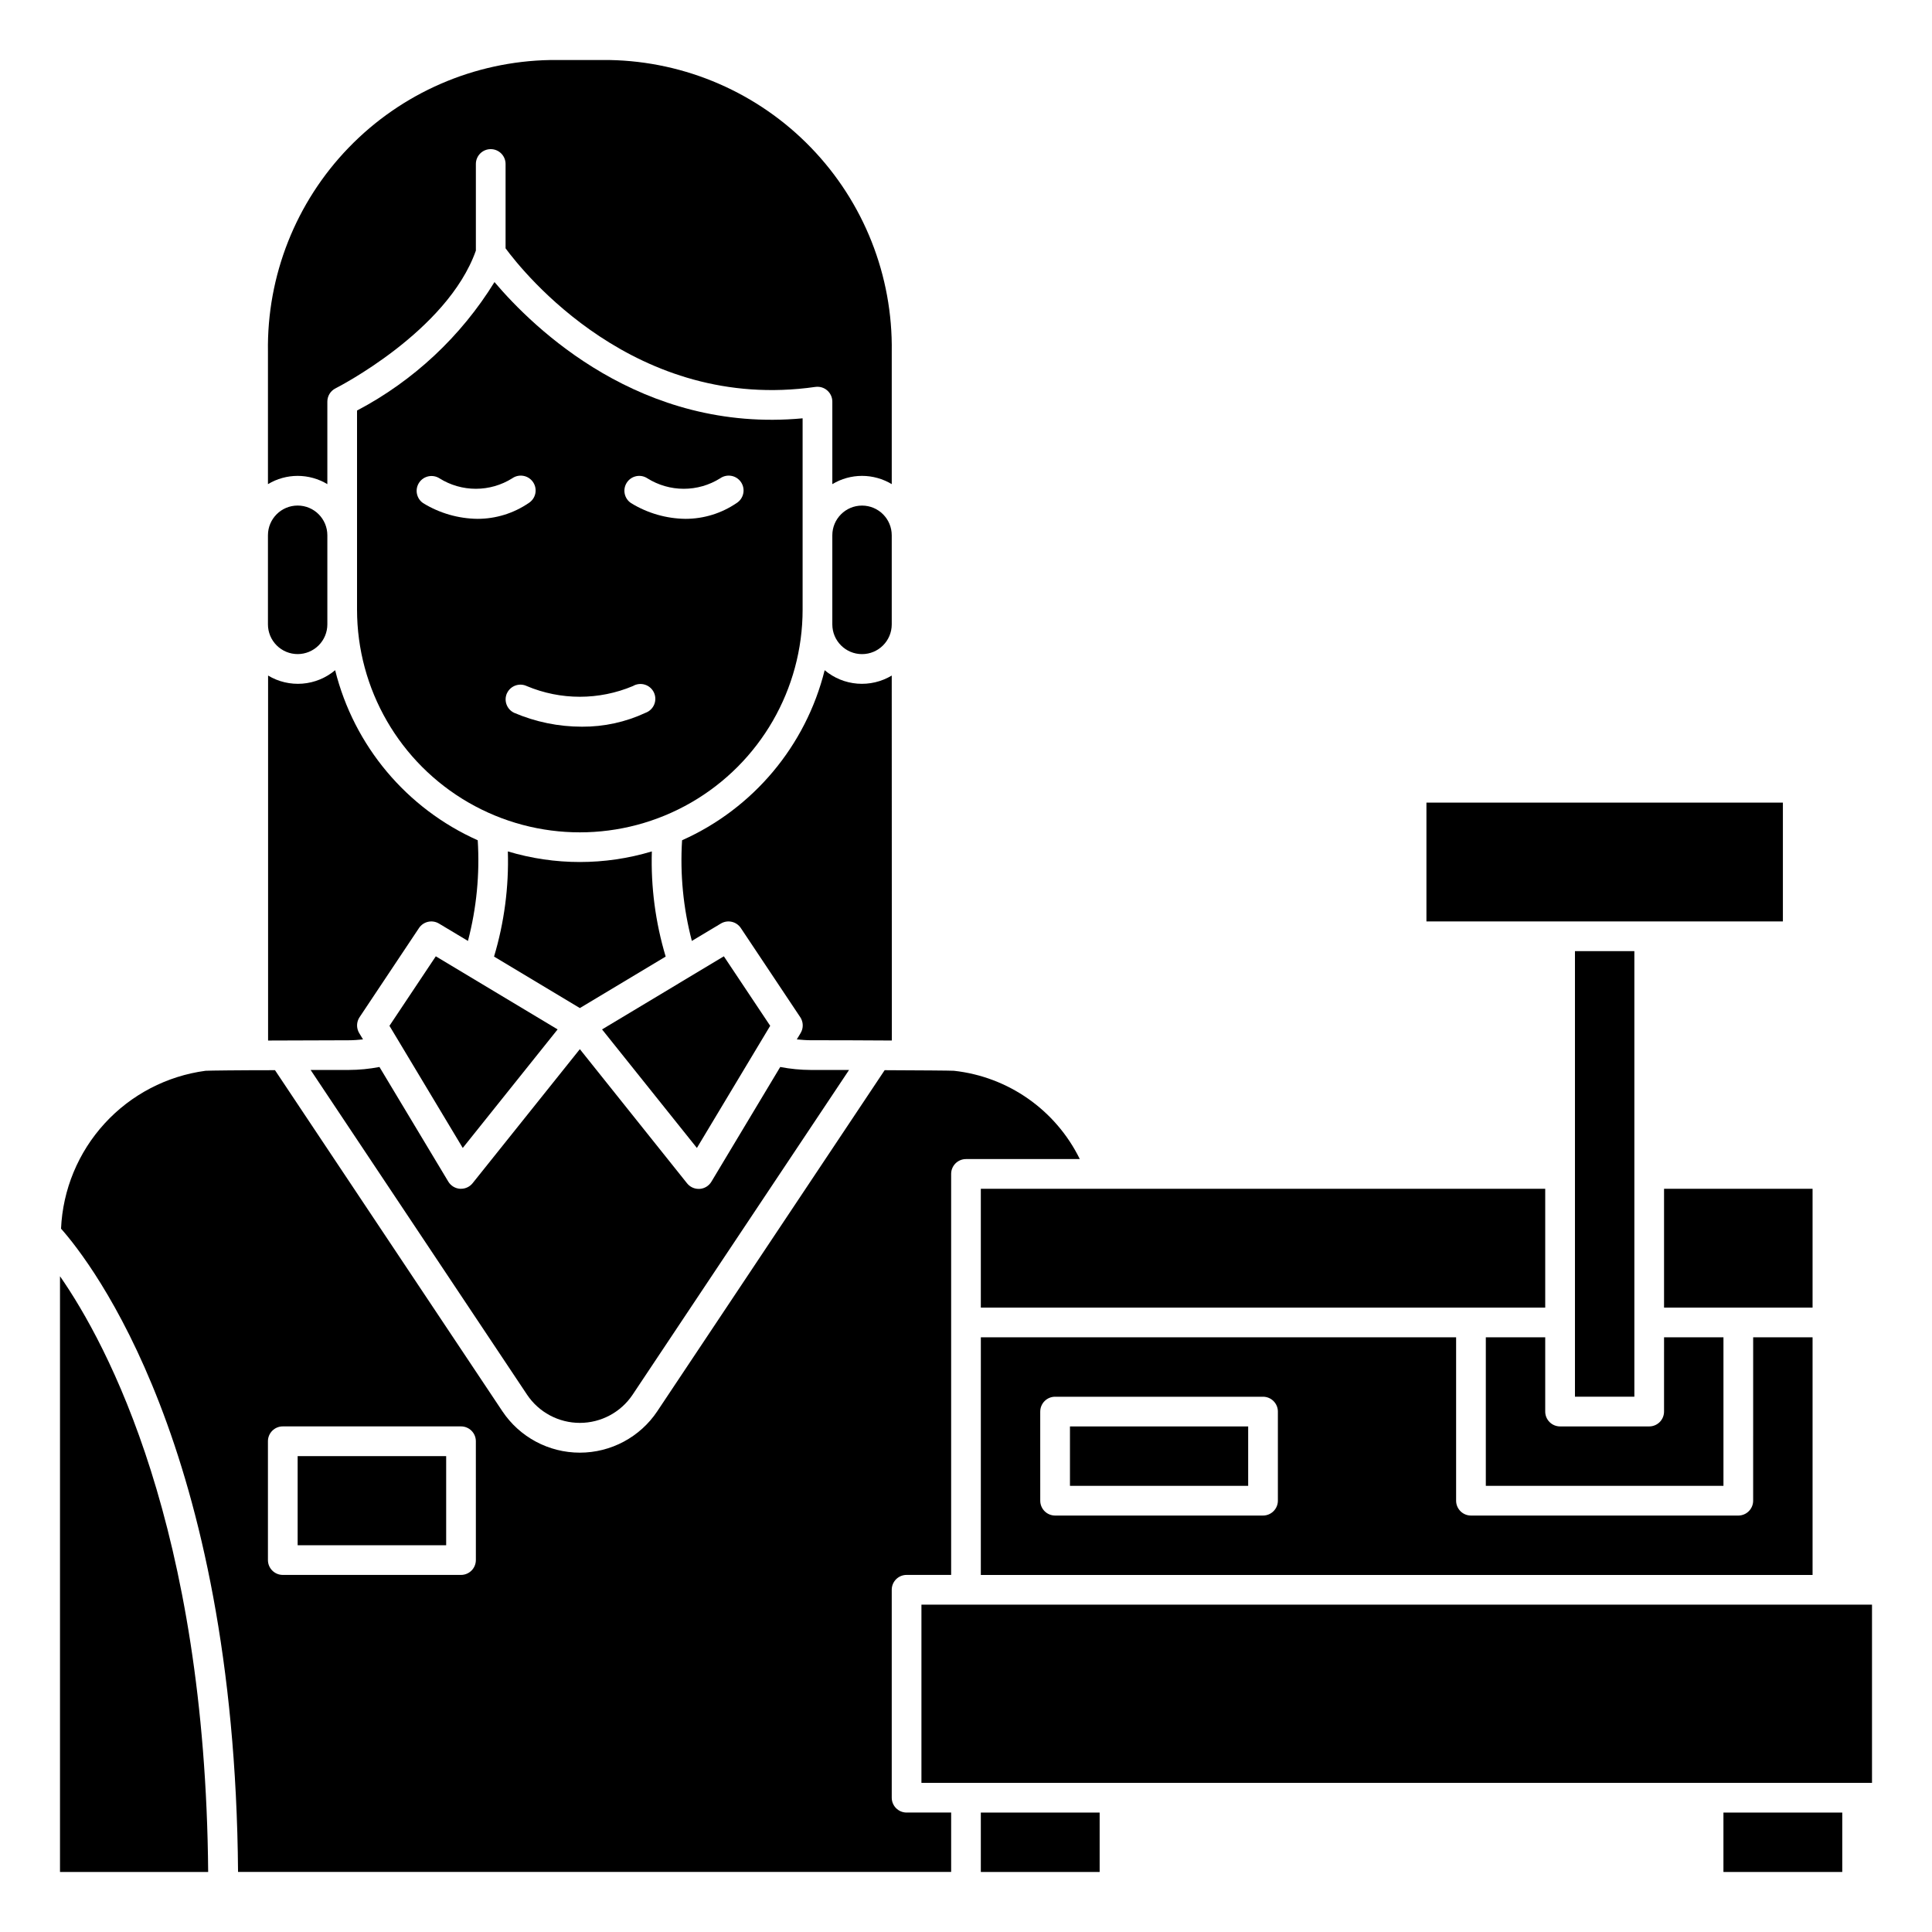
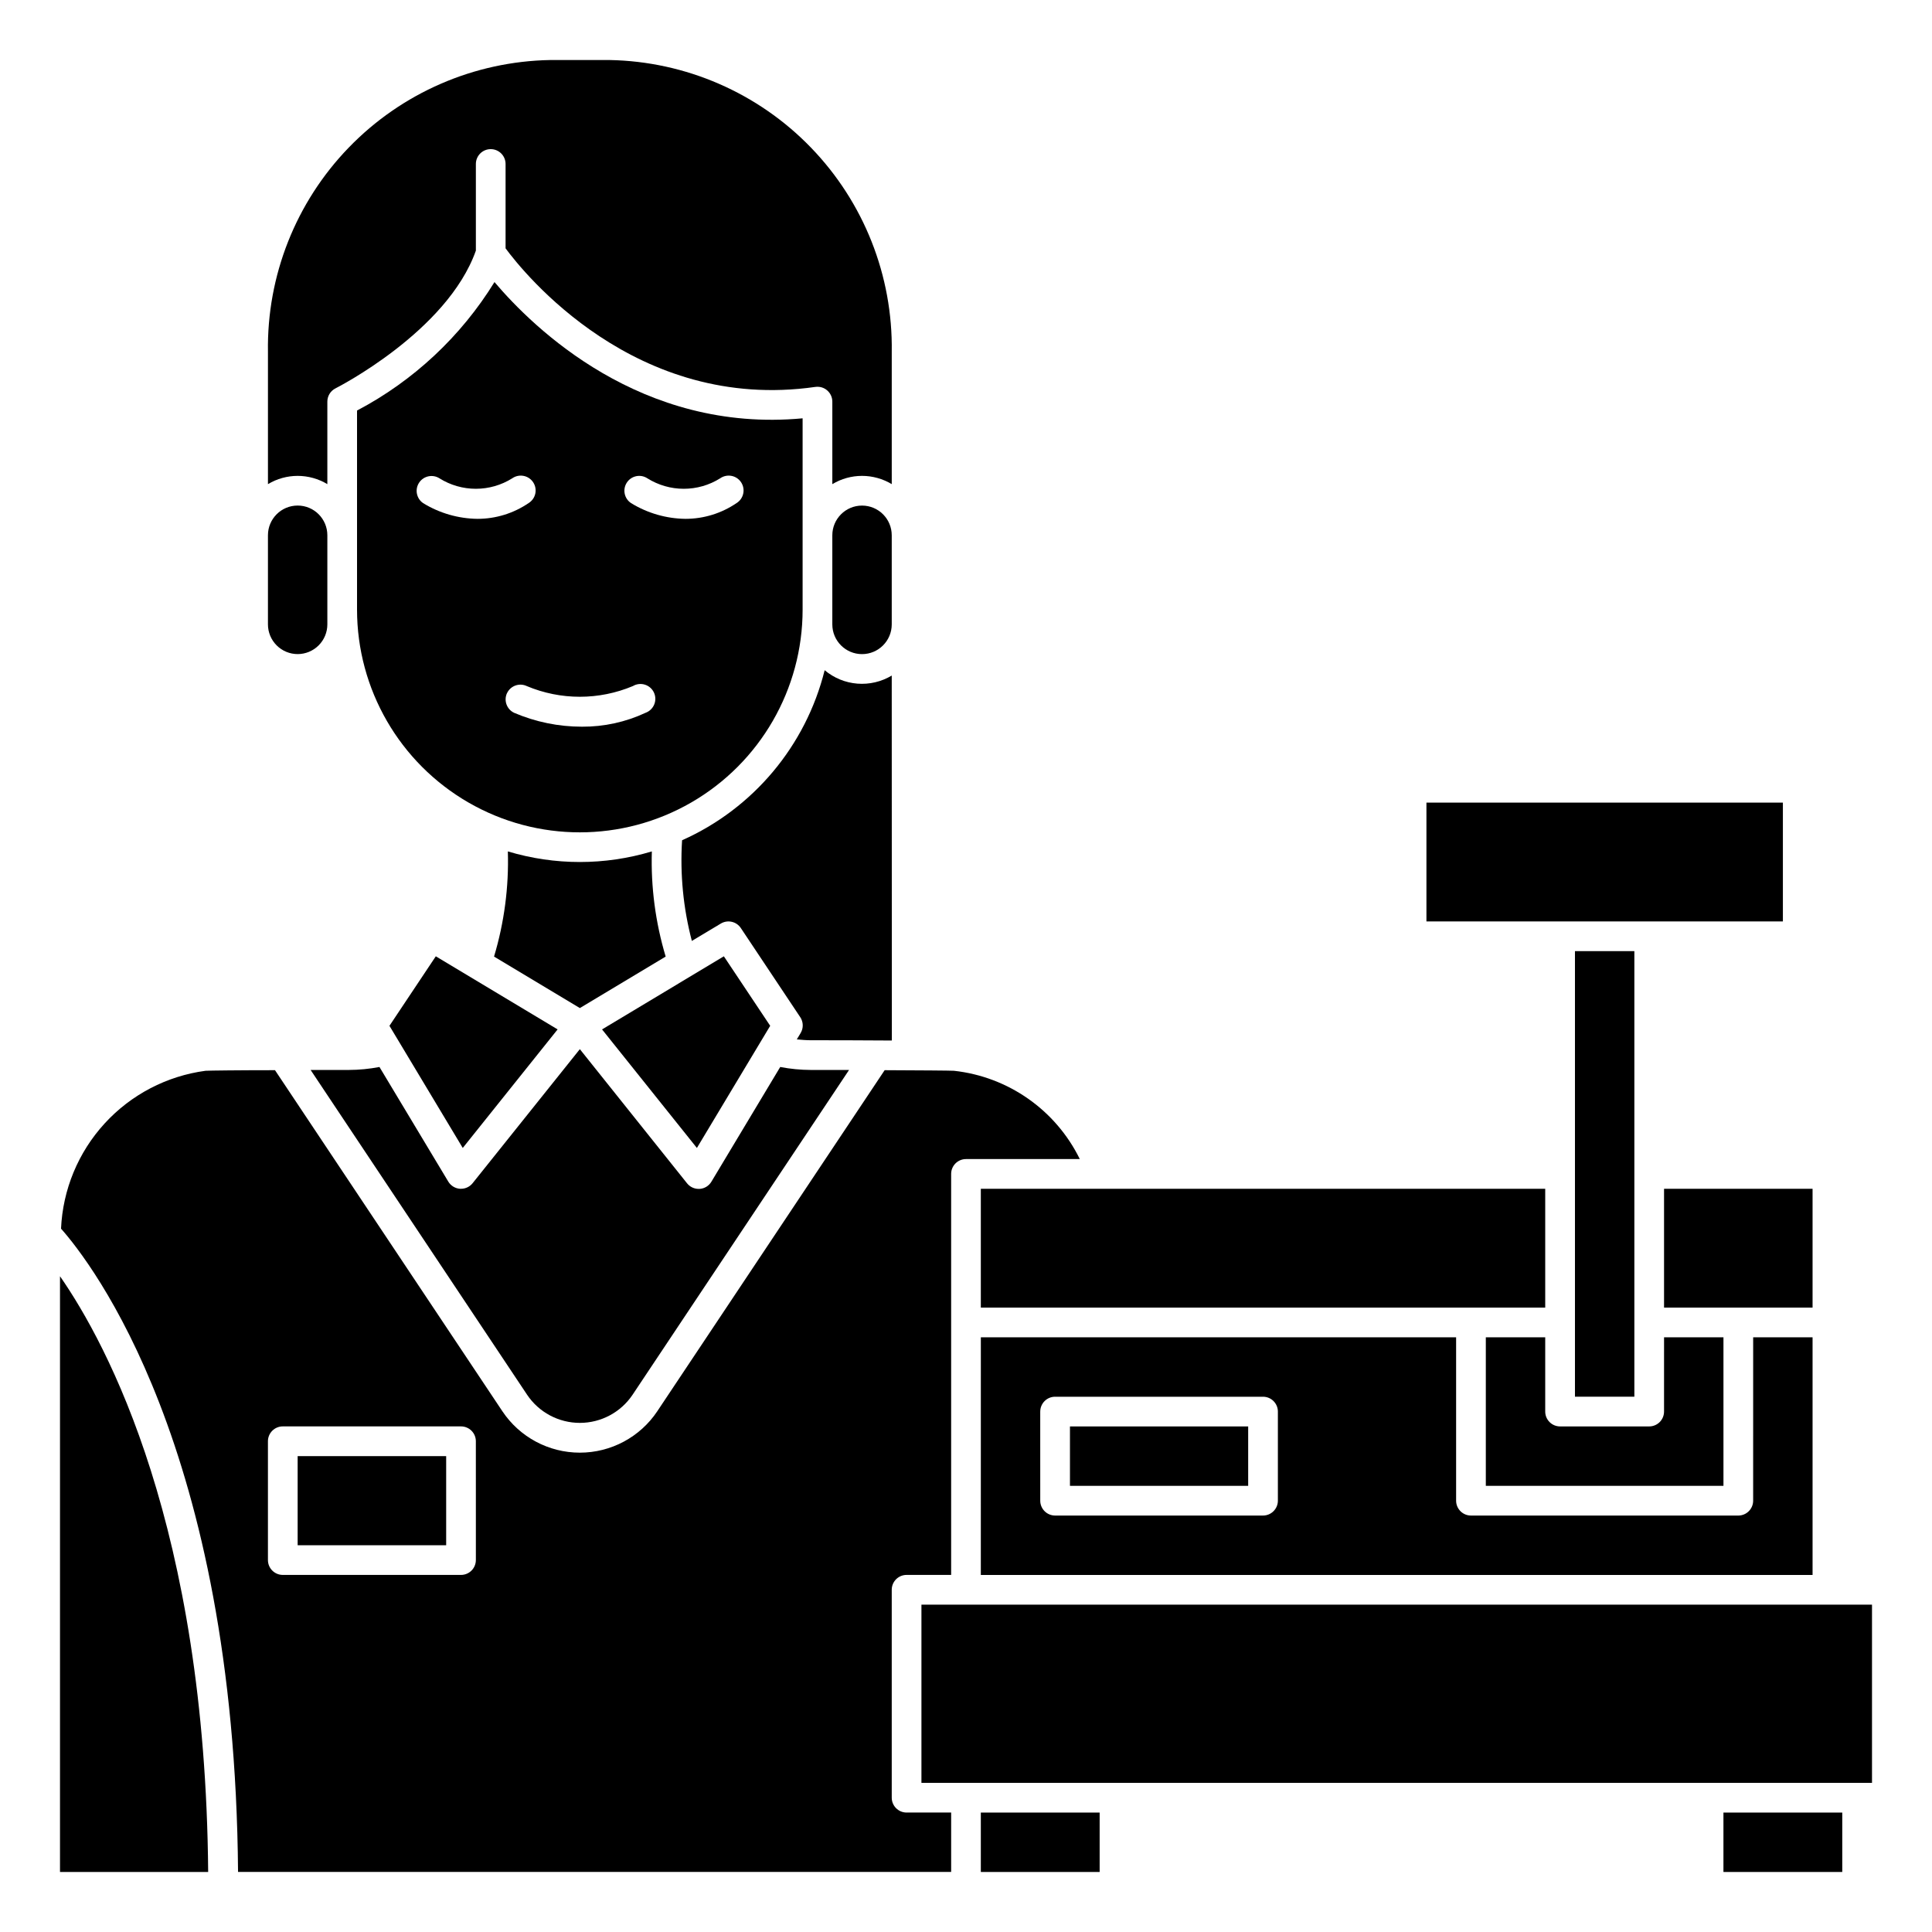
<svg xmlns="http://www.w3.org/2000/svg" fill="#000000" width="800px" height="800px" version="1.1" viewBox="144 144 512 512">
  <g>
    <path d="m600.73 624.35h31.488v15.742h-31.488z" />
    <path d="m522.02 356.7h94.465v31.488h-94.465z" />
    <path d="m403.93 561.38h220.42v-62.977h-15.742l-0.004 43.297c0 1.043-0.414 2.043-1.152 2.781-0.738 0.738-1.738 1.156-2.781 1.156h-70.848c-2.176 0-3.938-1.766-3.938-3.938v-43.297h-125.95zm15.742-43.297h0.004c0-2.172 1.762-3.934 3.934-3.934h55.105c1.043 0 2.047 0.414 2.781 1.152 0.738 0.738 1.156 1.738 1.156 2.781v23.617c0 1.043-0.418 2.043-1.156 2.781-0.734 0.738-1.738 1.156-2.781 1.156h-55.105c-2.172 0-3.934-1.766-3.934-3.938z" />
    <path d="m427.55 522.02h47.23v15.742h-47.23z" />
    <path d="m584.99 459.04h39.359v31.488h-39.359z" />
    <path d="m403.93 459.04h149.57v31.488h-149.57z" />
    <path d="m561.38 396.06h15.742v118.08h-15.742z" />
    <path d="m553.5 518.08v-19.68h-15.742v39.359h62.977v-39.359h-15.742l-0.004 19.68c0 1.043-0.414 2.047-1.152 2.785-0.738 0.738-1.742 1.152-2.785 1.152h-23.617c-2.172 0-3.934-1.762-3.934-3.938z" />
    <path d="m230.75 272.3v-21.867c0-1.488 0.84-2.852 2.172-3.519 0.301-0.148 29.598-15.043 37.188-36.496v-22.961c0-2.172 1.762-3.934 3.938-3.934 2.172 0 3.934 1.762 3.934 3.934v22.355c4.723 6.406 34.387 43.57 82.098 36.723v0.004c1.133-0.164 2.277 0.172 3.137 0.922 0.863 0.746 1.359 1.832 1.359 2.973v21.867c2.375-1.43 5.098-2.188 7.871-2.188 2.773 0 5.496 0.758 7.875 2.188v-35.074c0.305-20.164-7.394-39.625-21.414-54.117-14.016-14.496-33.211-22.84-53.371-23.203h-15.746c-20.16 0.363-39.355 8.707-53.371 23.203-14.02 14.492-21.719 33.953-21.41 54.117v35.078-0.004c2.375-1.43 5.098-2.188 7.871-2.188 2.773 0 5.496 0.758 7.871 2.188z" />
    <path d="m320.41 397.5c-2.711-9.031-3.949-18.441-3.664-27.867-12.445 3.746-25.715 3.746-38.16 0 0.285 9.426-0.953 18.836-3.66 27.867l22.742 13.648z" />
    <path d="m380.32 620.41v-55.102c0-2.176 1.762-3.938 3.934-3.938h11.809v-106.27c0-2.172 1.762-3.934 3.938-3.934h30.156c-6.379-13-18.973-21.832-33.371-23.398-0.969-0.062-8.988-0.117-18.344-0.156l-60.246 90.371h0.004c-4.578 6.867-12.285 10.988-20.535 10.988-8.254 0-15.961-4.121-20.539-10.988l-60.246-90.371c-9.359 0-17.398 0.094-18.398 0.156h0.004c-10.281 1.371-19.754 6.312-26.754 13.961-7.004 7.652-11.094 17.52-11.555 27.879 8.023 9.047 46.027 57.914 46.91 170.48h188.98v-15.742h-11.809c-2.172 0-3.934-1.762-3.934-3.938zm-110.21-62.977h-0.004c0 1.047-0.414 2.047-1.152 2.785-0.738 0.738-1.738 1.152-2.781 1.152h-47.234c-2.172 0-3.934-1.762-3.934-3.938v-31.488c0-2.172 1.762-3.934 3.934-3.934h47.234c1.043 0 2.043 0.414 2.781 1.152s1.152 1.738 1.152 2.781z" />
    <path d="m222.88 529.89h39.359v23.617h-39.359z" />
-     <path d="m240.2 419.45-1.016-1.684c-0.777-1.305-0.738-2.941 0.105-4.203l15.742-23.617c1.164-1.746 3.496-2.273 5.297-1.195l7.684 4.606c2.281-8.699 3.156-17.707 2.59-26.68-18.855-8.41-32.793-25.031-37.785-45.066-2.445 2.059-5.473 3.305-8.66 3.559-3.188 0.254-6.375-0.496-9.113-2.141v96.723c8.227-0.039 17.176-0.062 21.402-0.07 1.258 0 2.512-0.109 3.754-0.23z" />
    <path d="m159.9 640.09h39.266c-0.75-91.312-26.672-139.76-39.266-157.87z" />
    <path d="m403.93 624.35h31.488v15.742h-31.488z" />
    <path d="m356.7 305.54v-50.68c-42.824 3.992-71.336-23.938-81.656-36.109-8.879 14.402-21.457 26.16-36.426 34.047v52.742c0 21.094 11.254 40.582 29.52 51.129 18.27 10.547 40.773 10.547 59.043 0 18.266-10.547 29.52-30.035 29.52-51.129zm-46.57-33.668c1.199-1.809 3.637-2.301 5.445-1.105 2.891 1.809 6.227 2.766 9.633 2.766s6.742-0.957 9.629-2.766c0.871-0.613 1.949-0.852 2.996-0.656 1.047 0.191 1.969 0.801 2.559 1.688 0.59 0.887 0.797 1.973 0.57 3.012-0.223 1.039-0.859 1.945-1.762 2.508-3.984 2.719-8.699 4.176-13.523 4.18-5.109-0.059-10.102-1.504-14.453-4.18-1.805-1.203-2.293-3.641-1.094-5.445zm-54.012 5.457v-0.004c-1.766-1.219-2.234-3.629-1.047-5.418 1.188-1.789 3.59-2.297 5.402-1.141 2.887 1.809 6.223 2.766 9.629 2.766s6.742-0.957 9.633-2.766c0.867-0.613 1.945-0.852 2.992-0.656 1.047 0.191 1.969 0.801 2.559 1.688 0.59 0.887 0.797 1.973 0.574 3.012-0.227 1.039-0.863 1.945-1.766 2.508-3.984 2.719-8.699 4.176-13.523 4.18-5.106-0.055-10.102-1.5-14.453-4.172zm22.238 50.383v-0.004c0.922-1.965 3.262-2.816 5.227-1.898 9 3.785 19.145 3.785 28.145 0 0.953-0.562 2.098-0.699 3.156-0.375 1.059 0.324 1.934 1.078 2.406 2.078 0.473 1 0.504 2.156 0.082 3.18-0.418 1.023-1.25 1.824-2.293 2.203-5.273 2.461-11.027 3.719-16.844 3.684-6.188 0.004-12.309-1.25-17.996-3.684-1.945-0.93-2.785-3.246-1.883-5.203z" />
    <path d="m247.21 415.85 19.426 32.371 25.137-31.418-32.281-19.371z" />
    <path d="m348.11 415.85-12.281-18.418-32.281 19.371 25.137 31.418z" />
    <path d="m380.32 285.86c0-4.348-3.527-7.875-7.875-7.875-4.348 0-7.871 3.527-7.871 7.875v23.617-0.004c0 4.348 3.523 7.875 7.871 7.875 4.348 0 7.875-3.527 7.875-7.875z" />
    <path d="m222.88 317.34c2.086 0 4.09-0.832 5.566-2.309 1.477-1.477 2.305-3.477 2.305-5.566v-23.617 0.004c0-4.348-3.523-7.875-7.871-7.875s-7.871 3.527-7.871 7.875v23.617-0.004c0 2.09 0.828 4.09 2.305 5.566 1.477 1.477 3.477 2.309 5.566 2.309z" />
    <path d="m380.32 323.03c-2.742 1.645-5.93 2.394-9.117 2.141-3.188-0.254-6.215-1.5-8.66-3.559-4.992 20.035-18.93 36.656-37.785 45.066-0.566 8.973 0.309 17.98 2.59 26.68l7.684-4.606c1.801-1.078 4.133-0.551 5.297 1.195l15.742 23.617h0.004c0.84 1.262 0.879 2.898 0.102 4.203l-1.016 1.684c1.242 0.117 2.496 0.227 3.777 0.227 4.234 0 13.18 0 21.41 0.07z" />
    <path d="m236.42 427.55h-10.102l57.355 86.051c3.121 4.672 8.371 7.477 13.992 7.477 5.617 0 10.867-2.805 13.988-7.477l57.355-86.051h-10.109c-2.731-0.008-5.453-0.273-8.133-0.789l-18.238 30.402c-0.66 1.105-1.824 1.82-3.109 1.906h-0.27c-1.195 0-2.328-0.543-3.074-1.48l-28.41-35.551-28.41 35.512c-0.746 0.938-1.879 1.488-3.078 1.488h-0.27c-1.285-0.09-2.445-0.801-3.109-1.906l-18.238-30.371c-2.684 0.516-5.41 0.781-8.141 0.789z" />
    <path d="m388.19 569.25h251.91v47.23h-251.91z" />
  </g>
</svg>